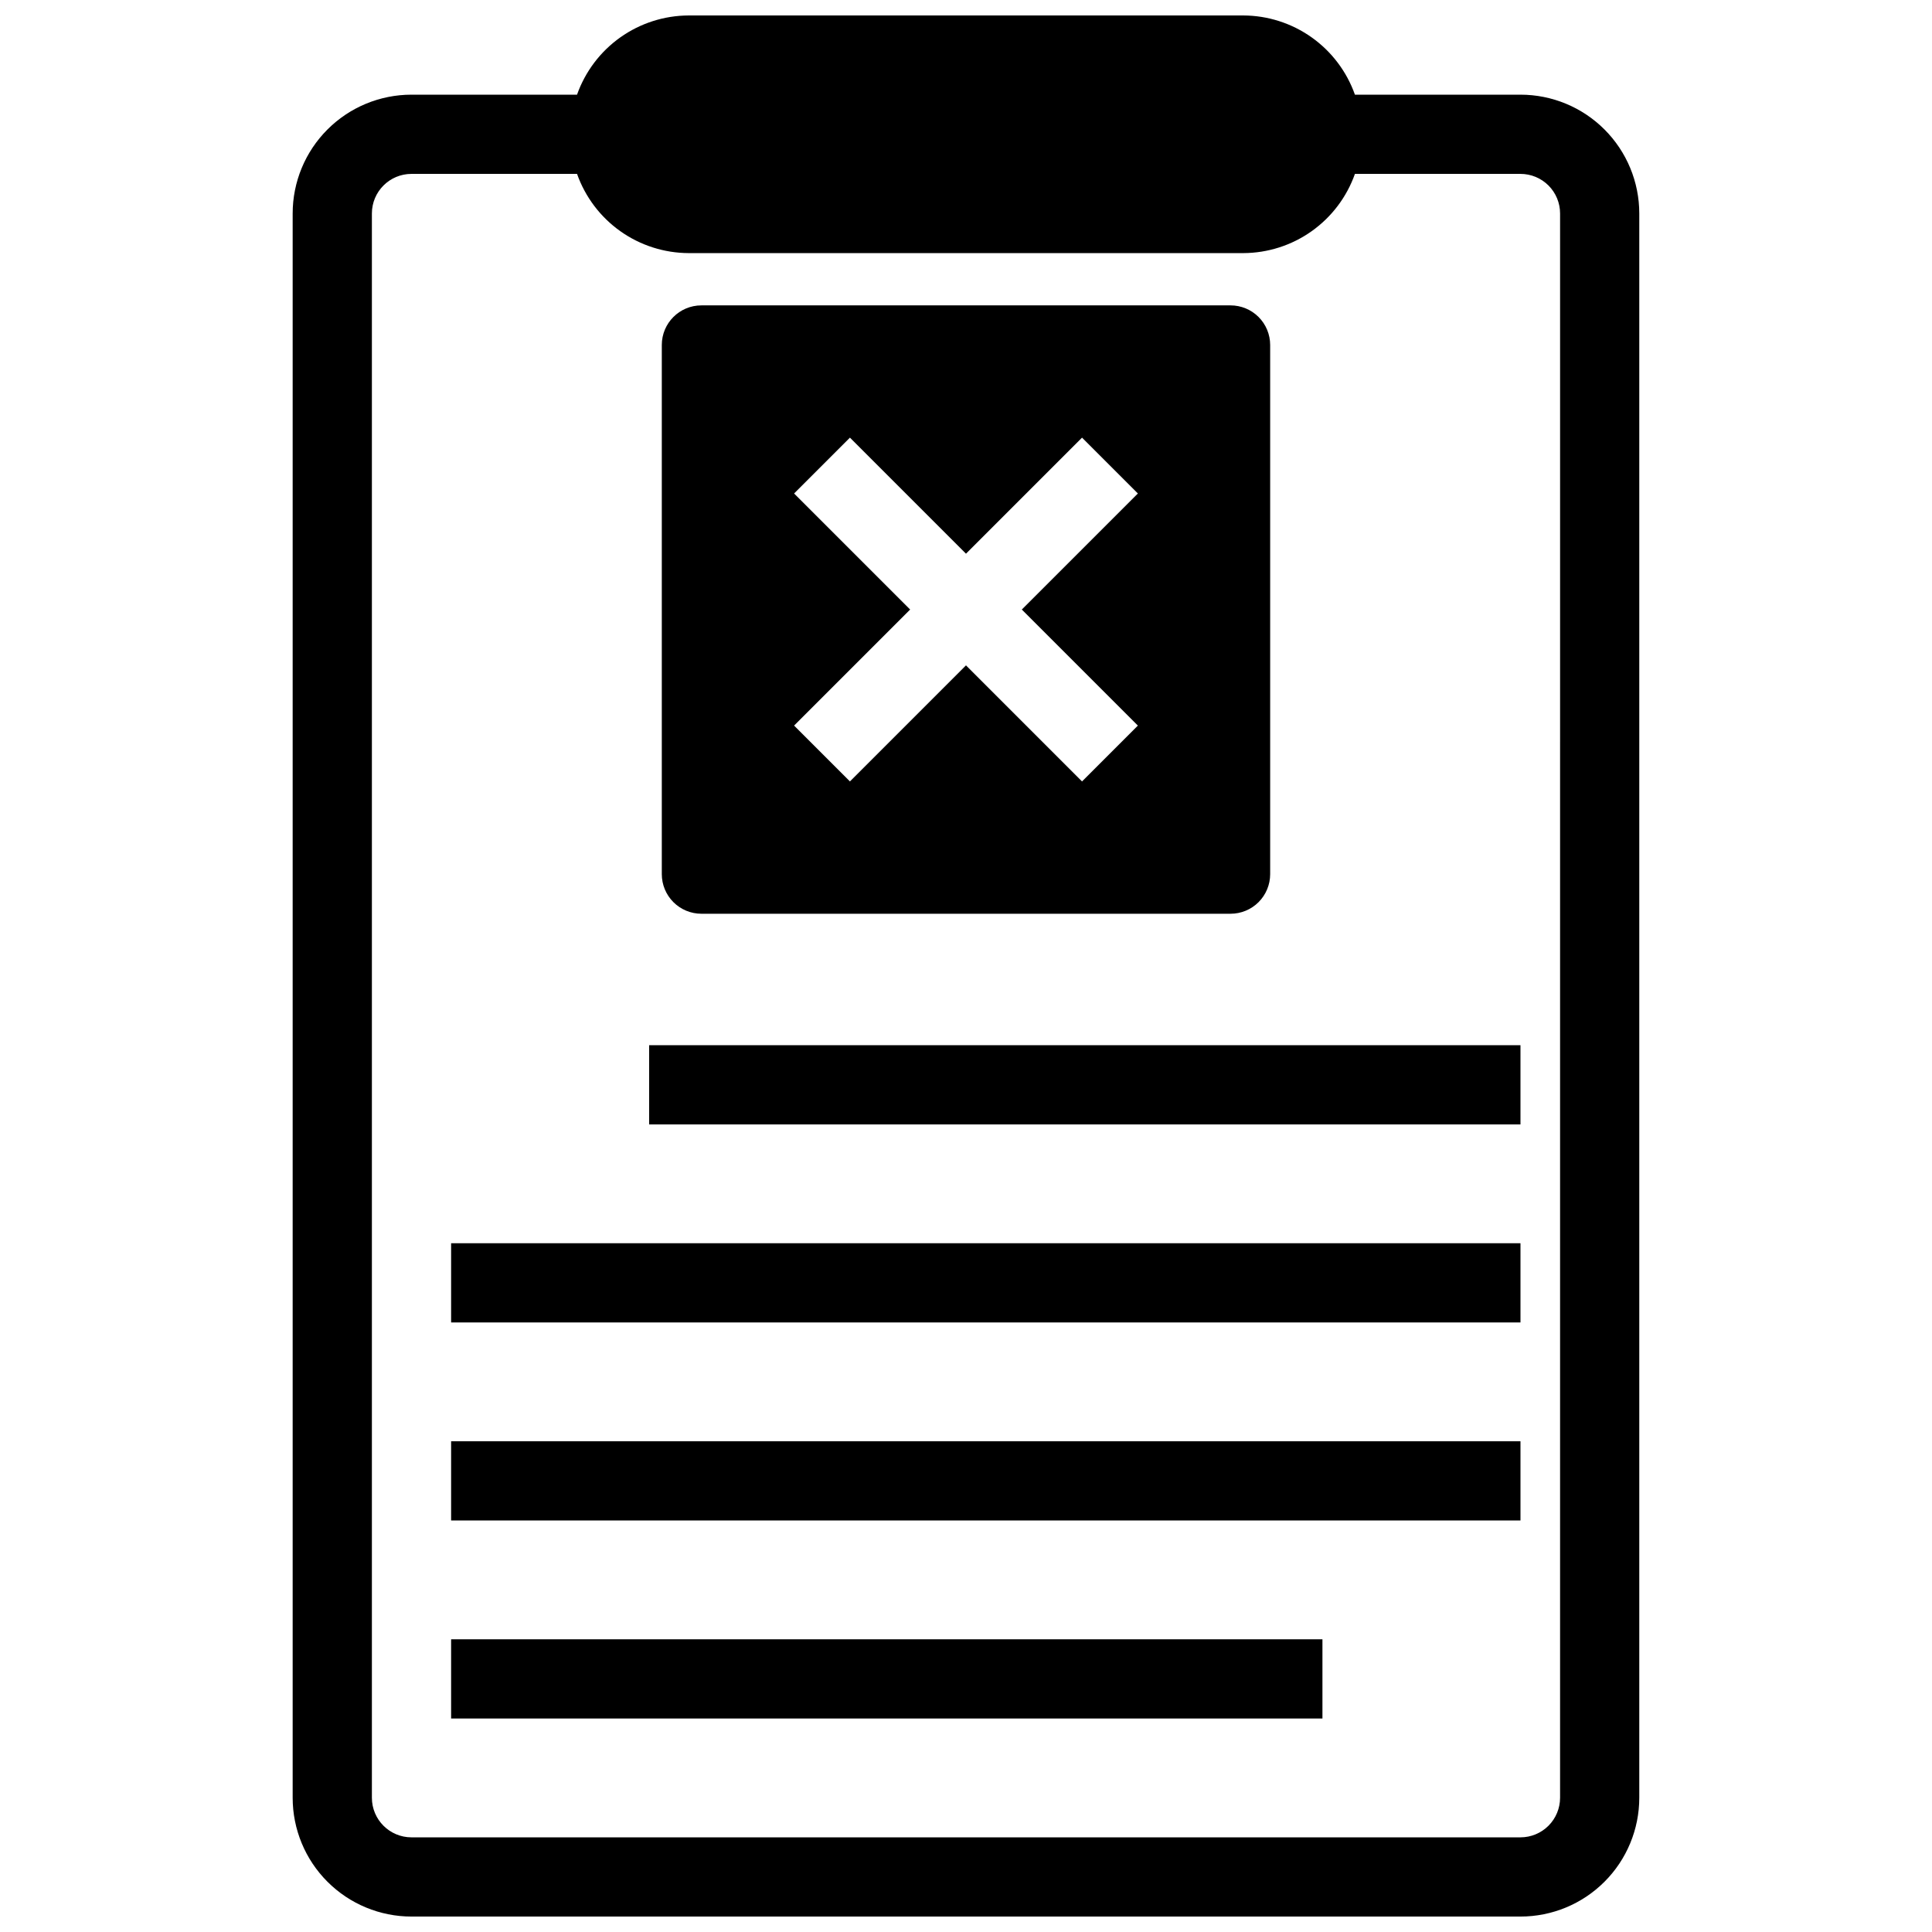
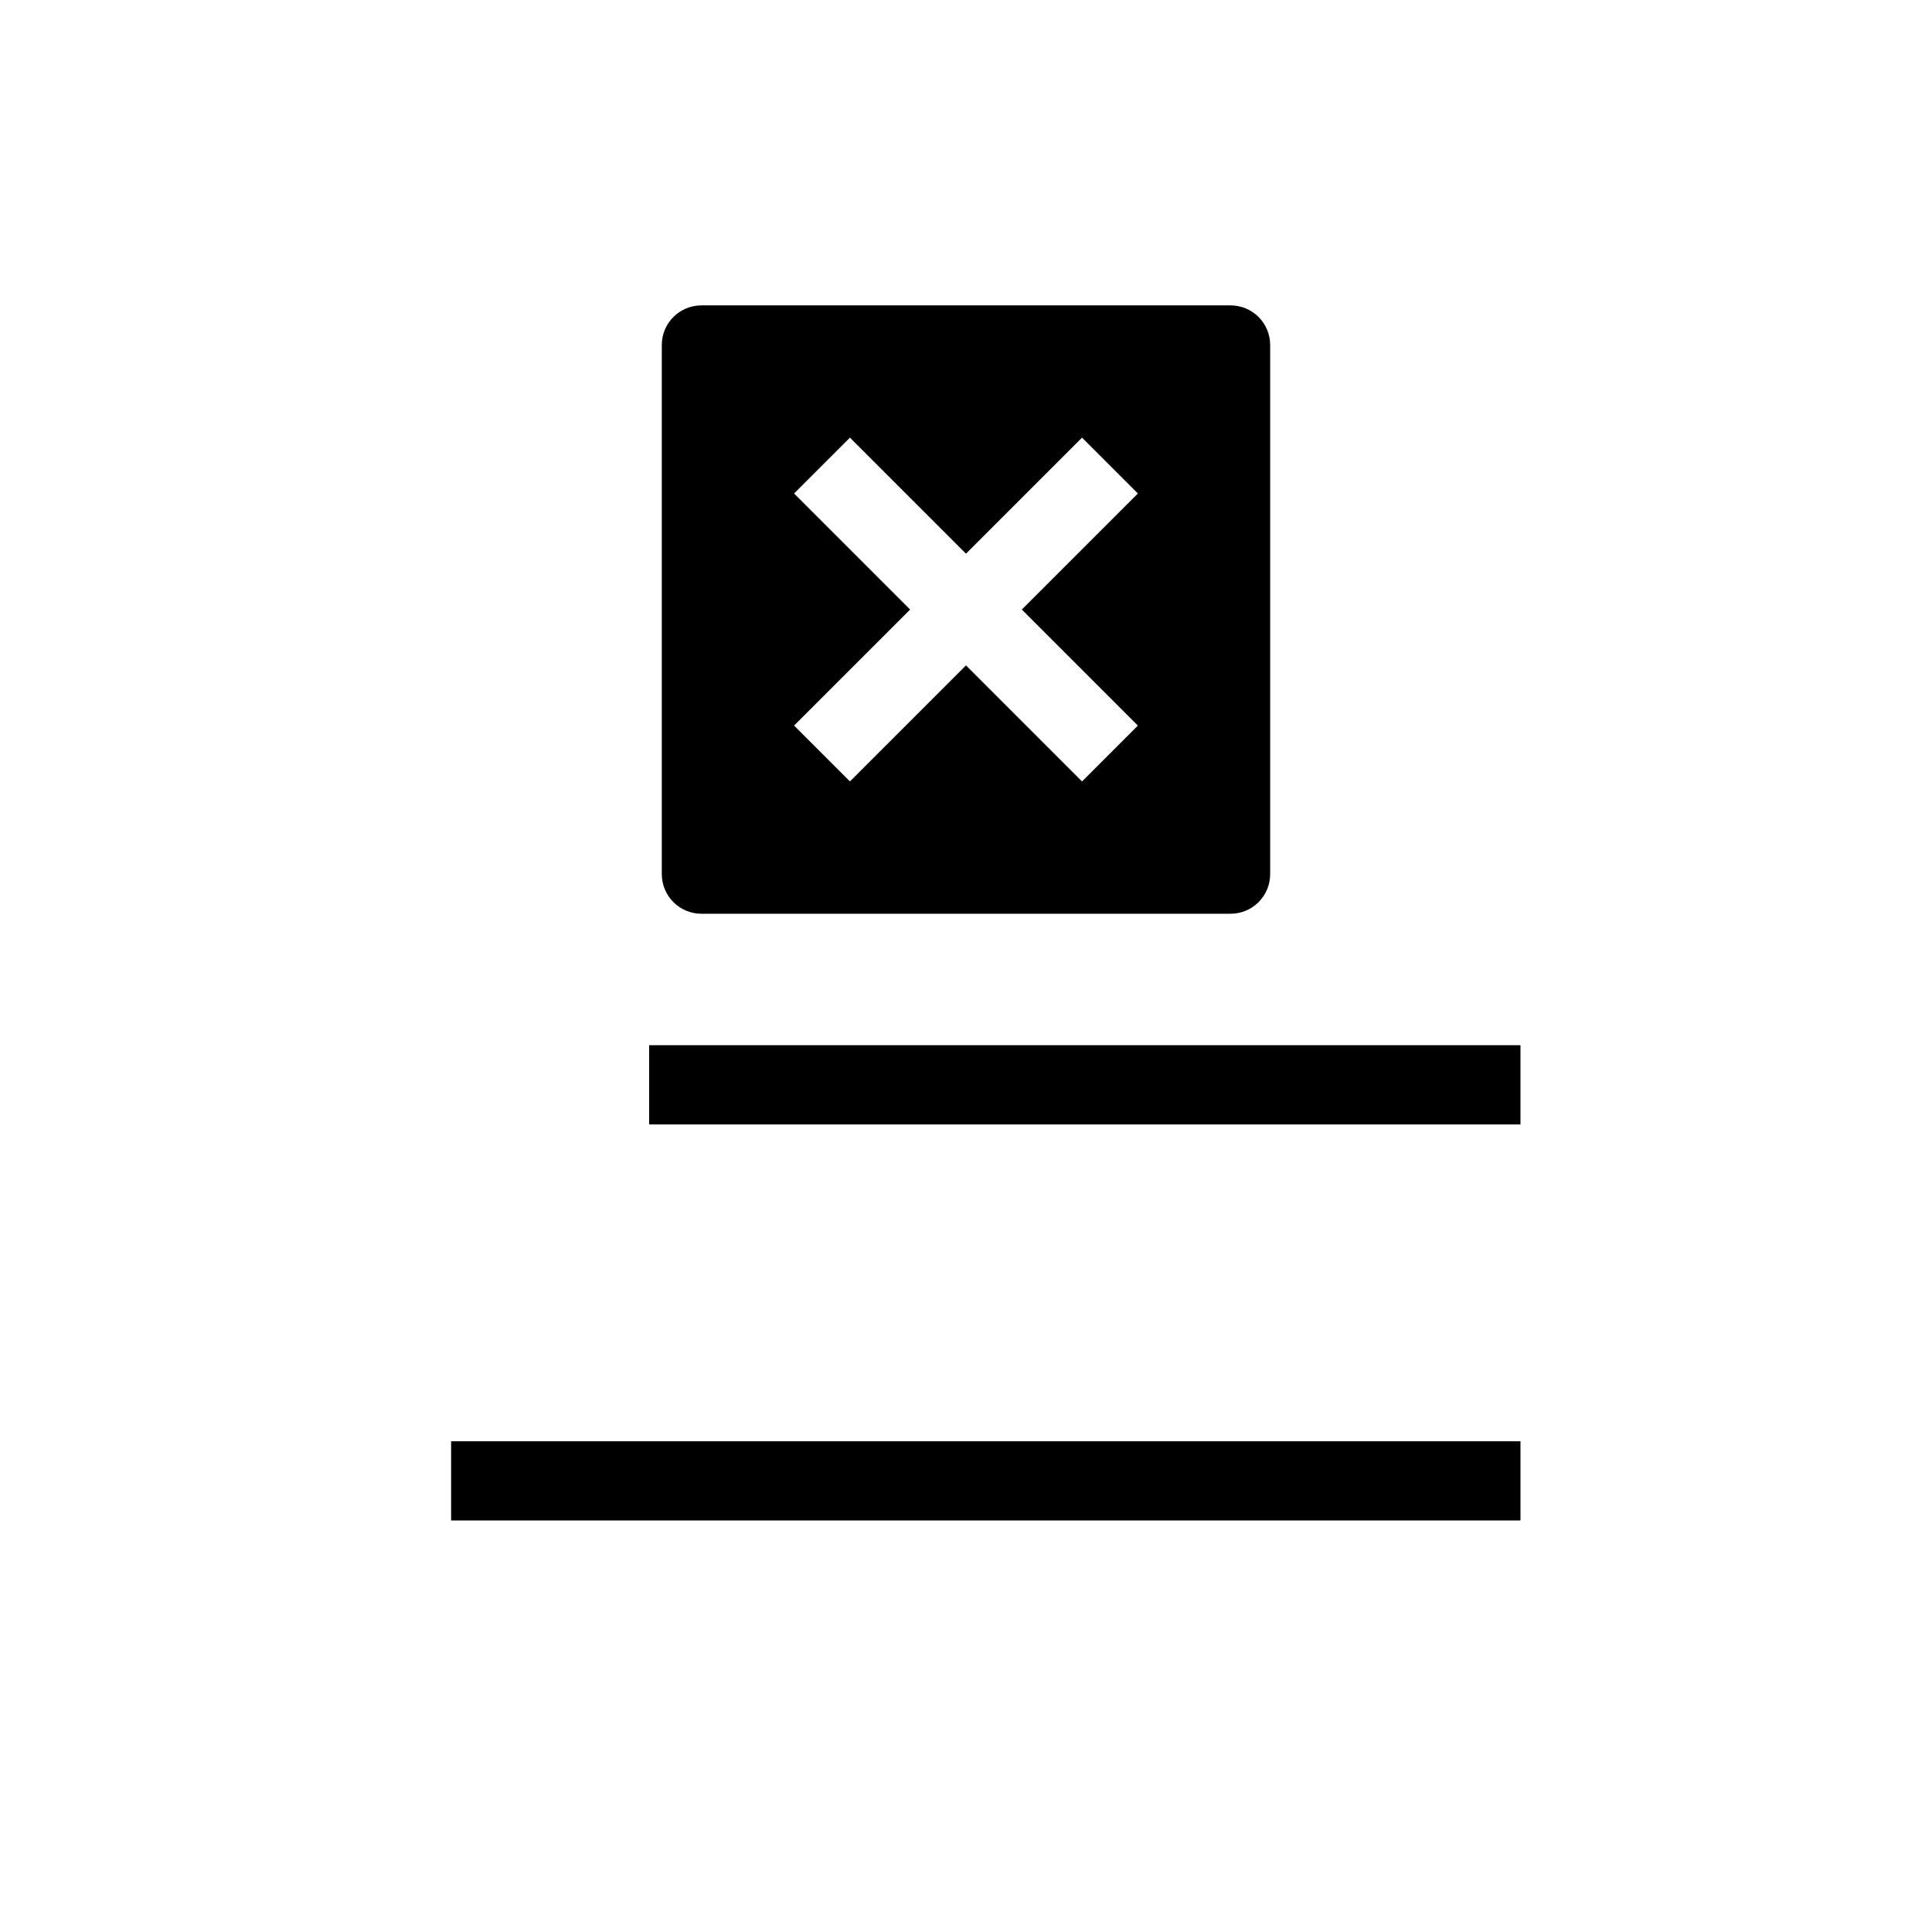
<svg xmlns="http://www.w3.org/2000/svg" width="800px" height="800px" version="1.1" viewBox="144 144 512 512">
  <defs>
    <clipPath id="a">
-       <path d="m221 148.09h358v503.81h-358z" />
-     </clipPath>
+       </clipPath>
  </defs>
  <g clip-path="url(#a)">
-     <path d="m546.94 169.09h-43.871c-2.168-6.125-6.172-11.43-11.473-15.188-5.297-3.758-11.629-5.785-18.125-5.805h-146.95c-6.496 0.02-12.828 2.047-18.129 5.805-5.297 3.758-9.305 9.062-11.473 15.188h-43.871c-8.352 0-16.359 3.316-22.266 9.223s-9.223 13.914-9.223 22.266v419.84c0 8.352 3.316 16.363 9.223 22.266 5.906 5.906 13.914 9.223 22.266 9.223h293.89c8.352 0 16.363-3.316 22.266-9.223 5.906-5.902 9.223-13.914 9.223-22.266v-419.84c0-8.352-3.316-16.359-9.223-22.266-5.902-5.906-13.914-9.223-22.266-9.223zm10.496 451.33c0 2.785-1.105 5.453-3.074 7.422s-4.637 3.074-7.422 3.074h-293.89c-5.797 0-10.496-4.699-10.496-10.496v-419.84c0-5.797 4.699-10.496 10.496-10.496h43.875-0.004c2.168 6.125 6.176 11.43 11.473 15.188 5.301 3.758 11.633 5.785 18.129 5.805h146.95c6.496-0.02 12.828-2.047 18.125-5.805 5.301-3.758 9.305-9.062 11.473-15.188h43.871c2.785 0 5.453 1.105 7.422 3.074s3.074 4.637 3.074 7.422z" />
-   </g>
+     </g>
  <path d="m316.03 420.99h230.91v20.992h-230.91z" />
-   <path d="m263.55 473.47h283.39v20.992h-283.39z" />
  <path d="m263.55 525.95h283.39v20.992h-283.39z" />
-   <path d="m263.55 578.43h230.91v20.992h-230.91z" />
  <path d="m470.11 224.93h-140.23c-5.797 0-10.496 4.699-10.496 10.496v140.23c0 2.781 1.105 5.453 3.074 7.422 1.965 1.969 4.637 3.074 7.422 3.074h140.23c2.781 0 5.453-1.105 7.422-3.074s3.074-4.641 3.074-7.422v-140.23c0-2.785-1.105-5.453-3.074-7.422s-4.641-3.074-7.422-3.074zm-24.562 111.36-14.801 14.801-30.75-30.758-30.754 30.754-14.801-14.801 30.754-30.75-30.754-30.754 14.801-14.801 30.754 30.754 30.754-30.754 14.801 14.801-30.758 30.754z" />
</svg>